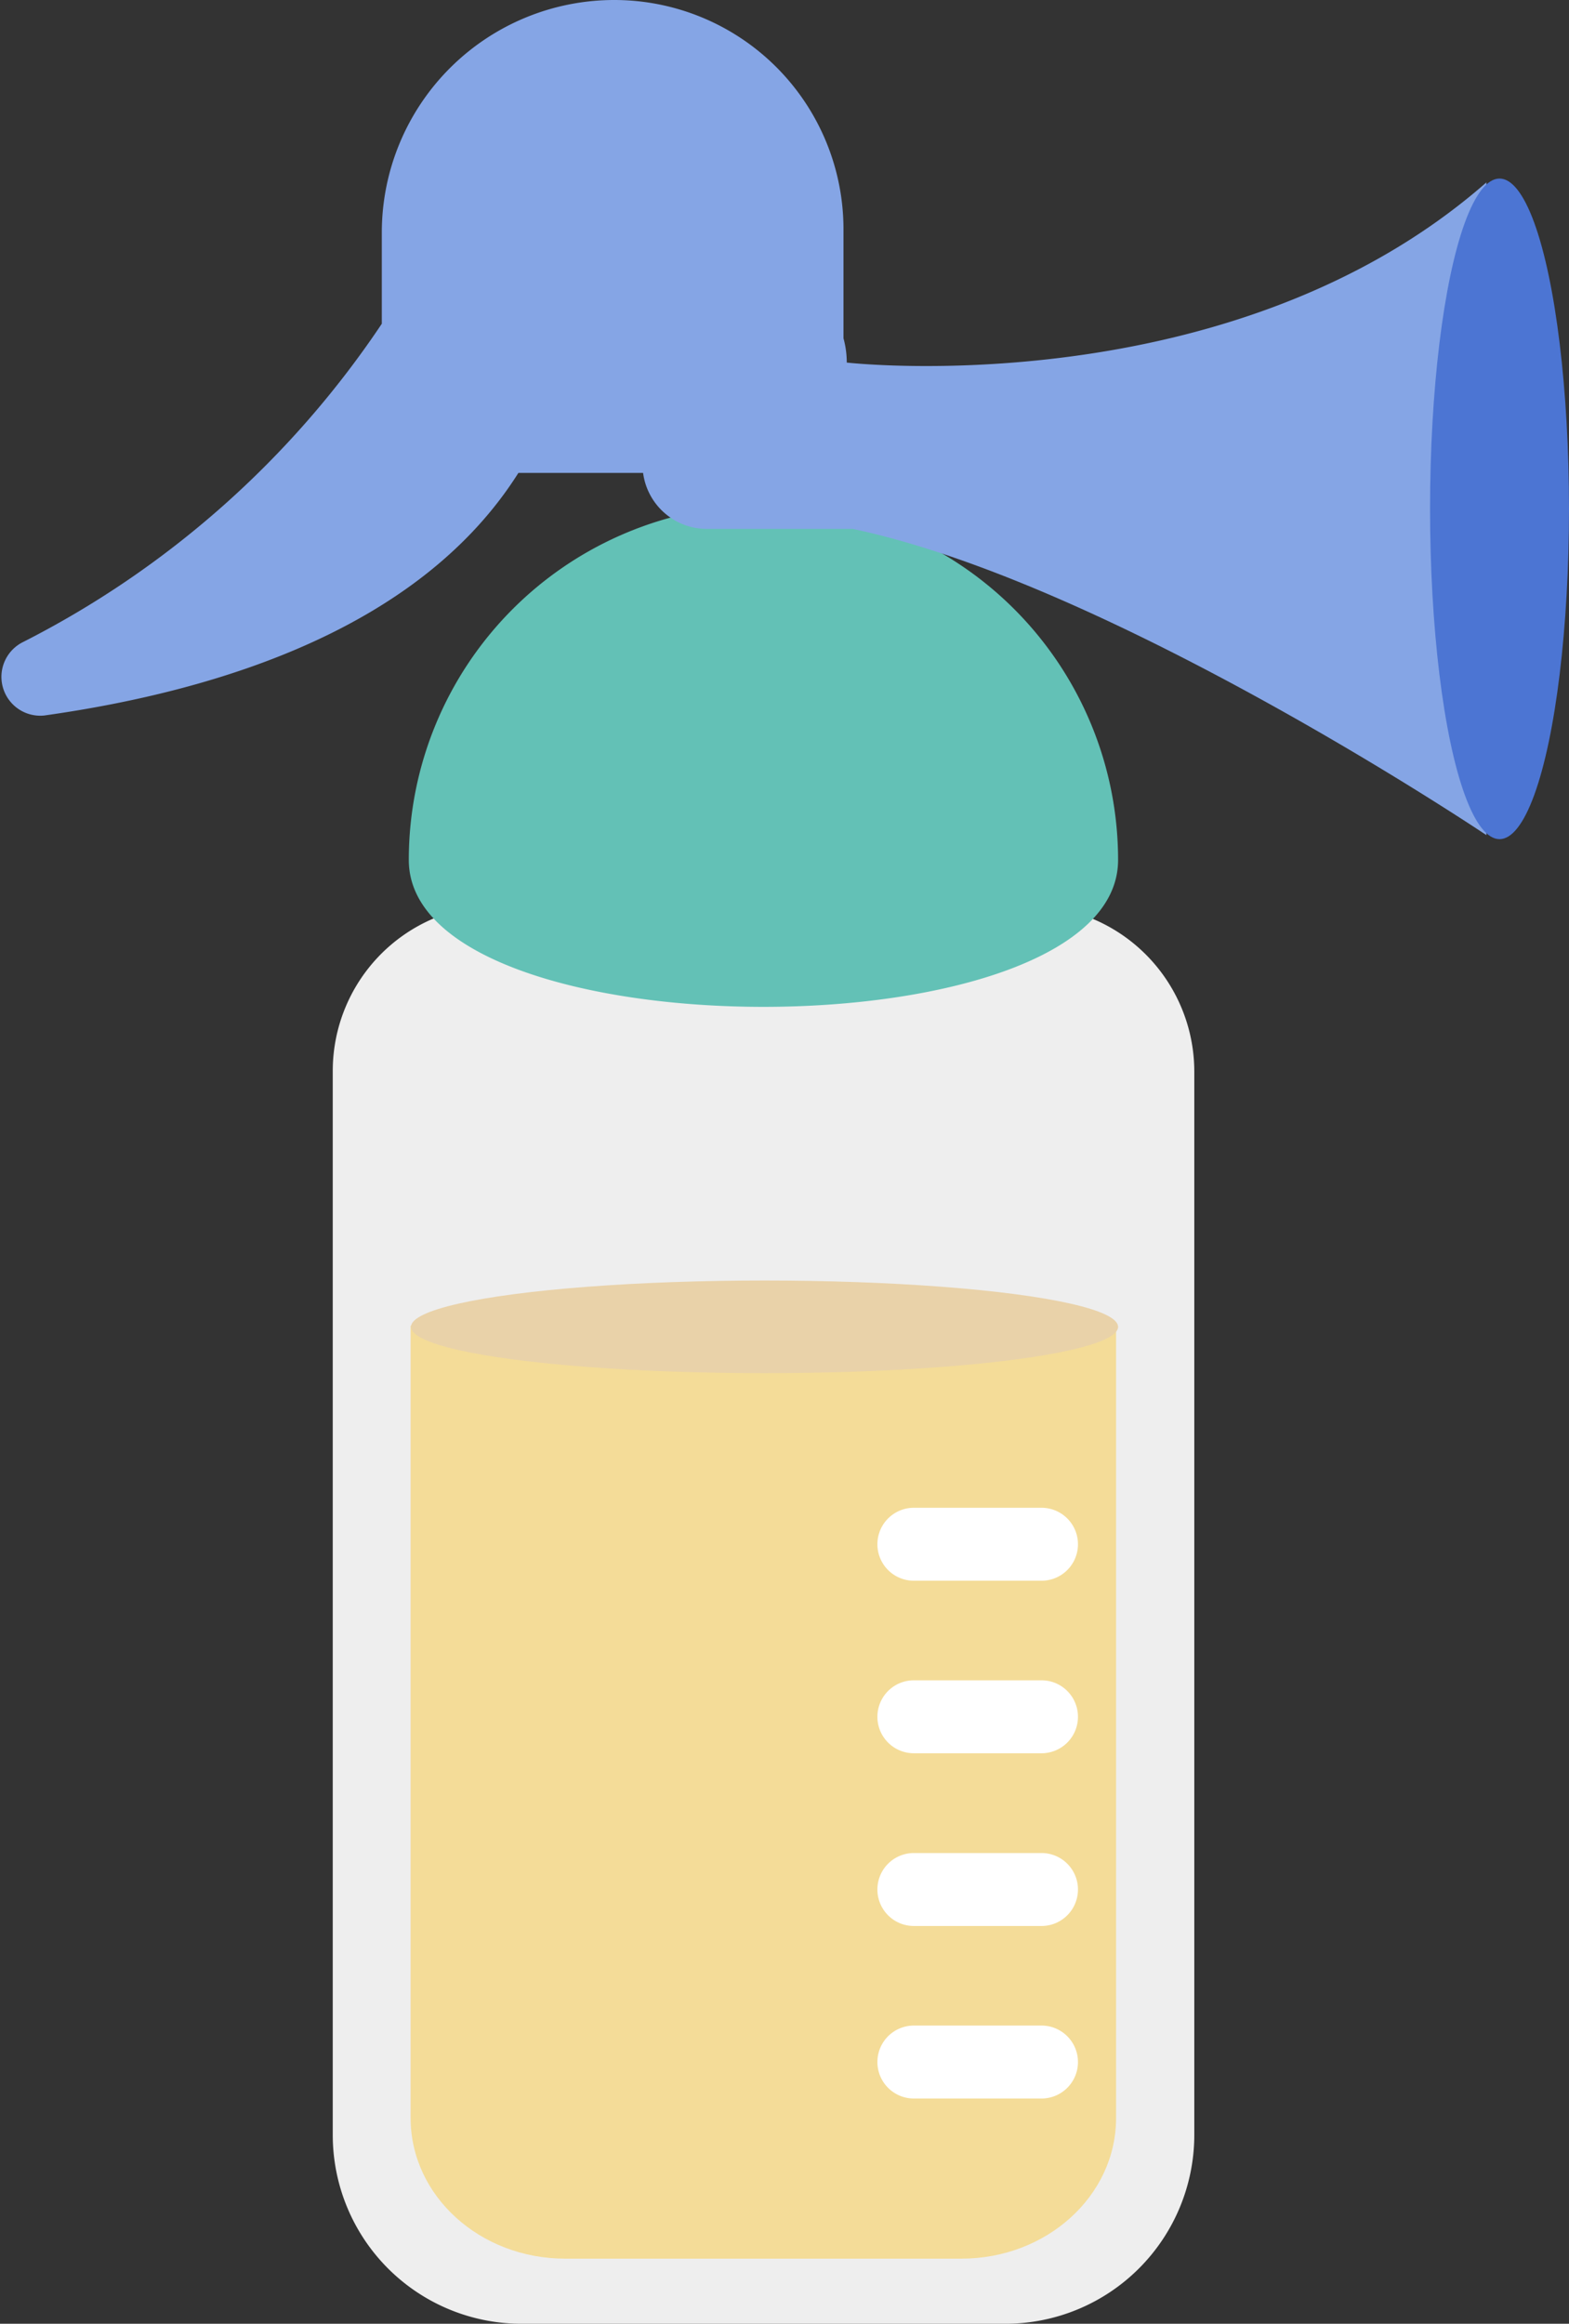
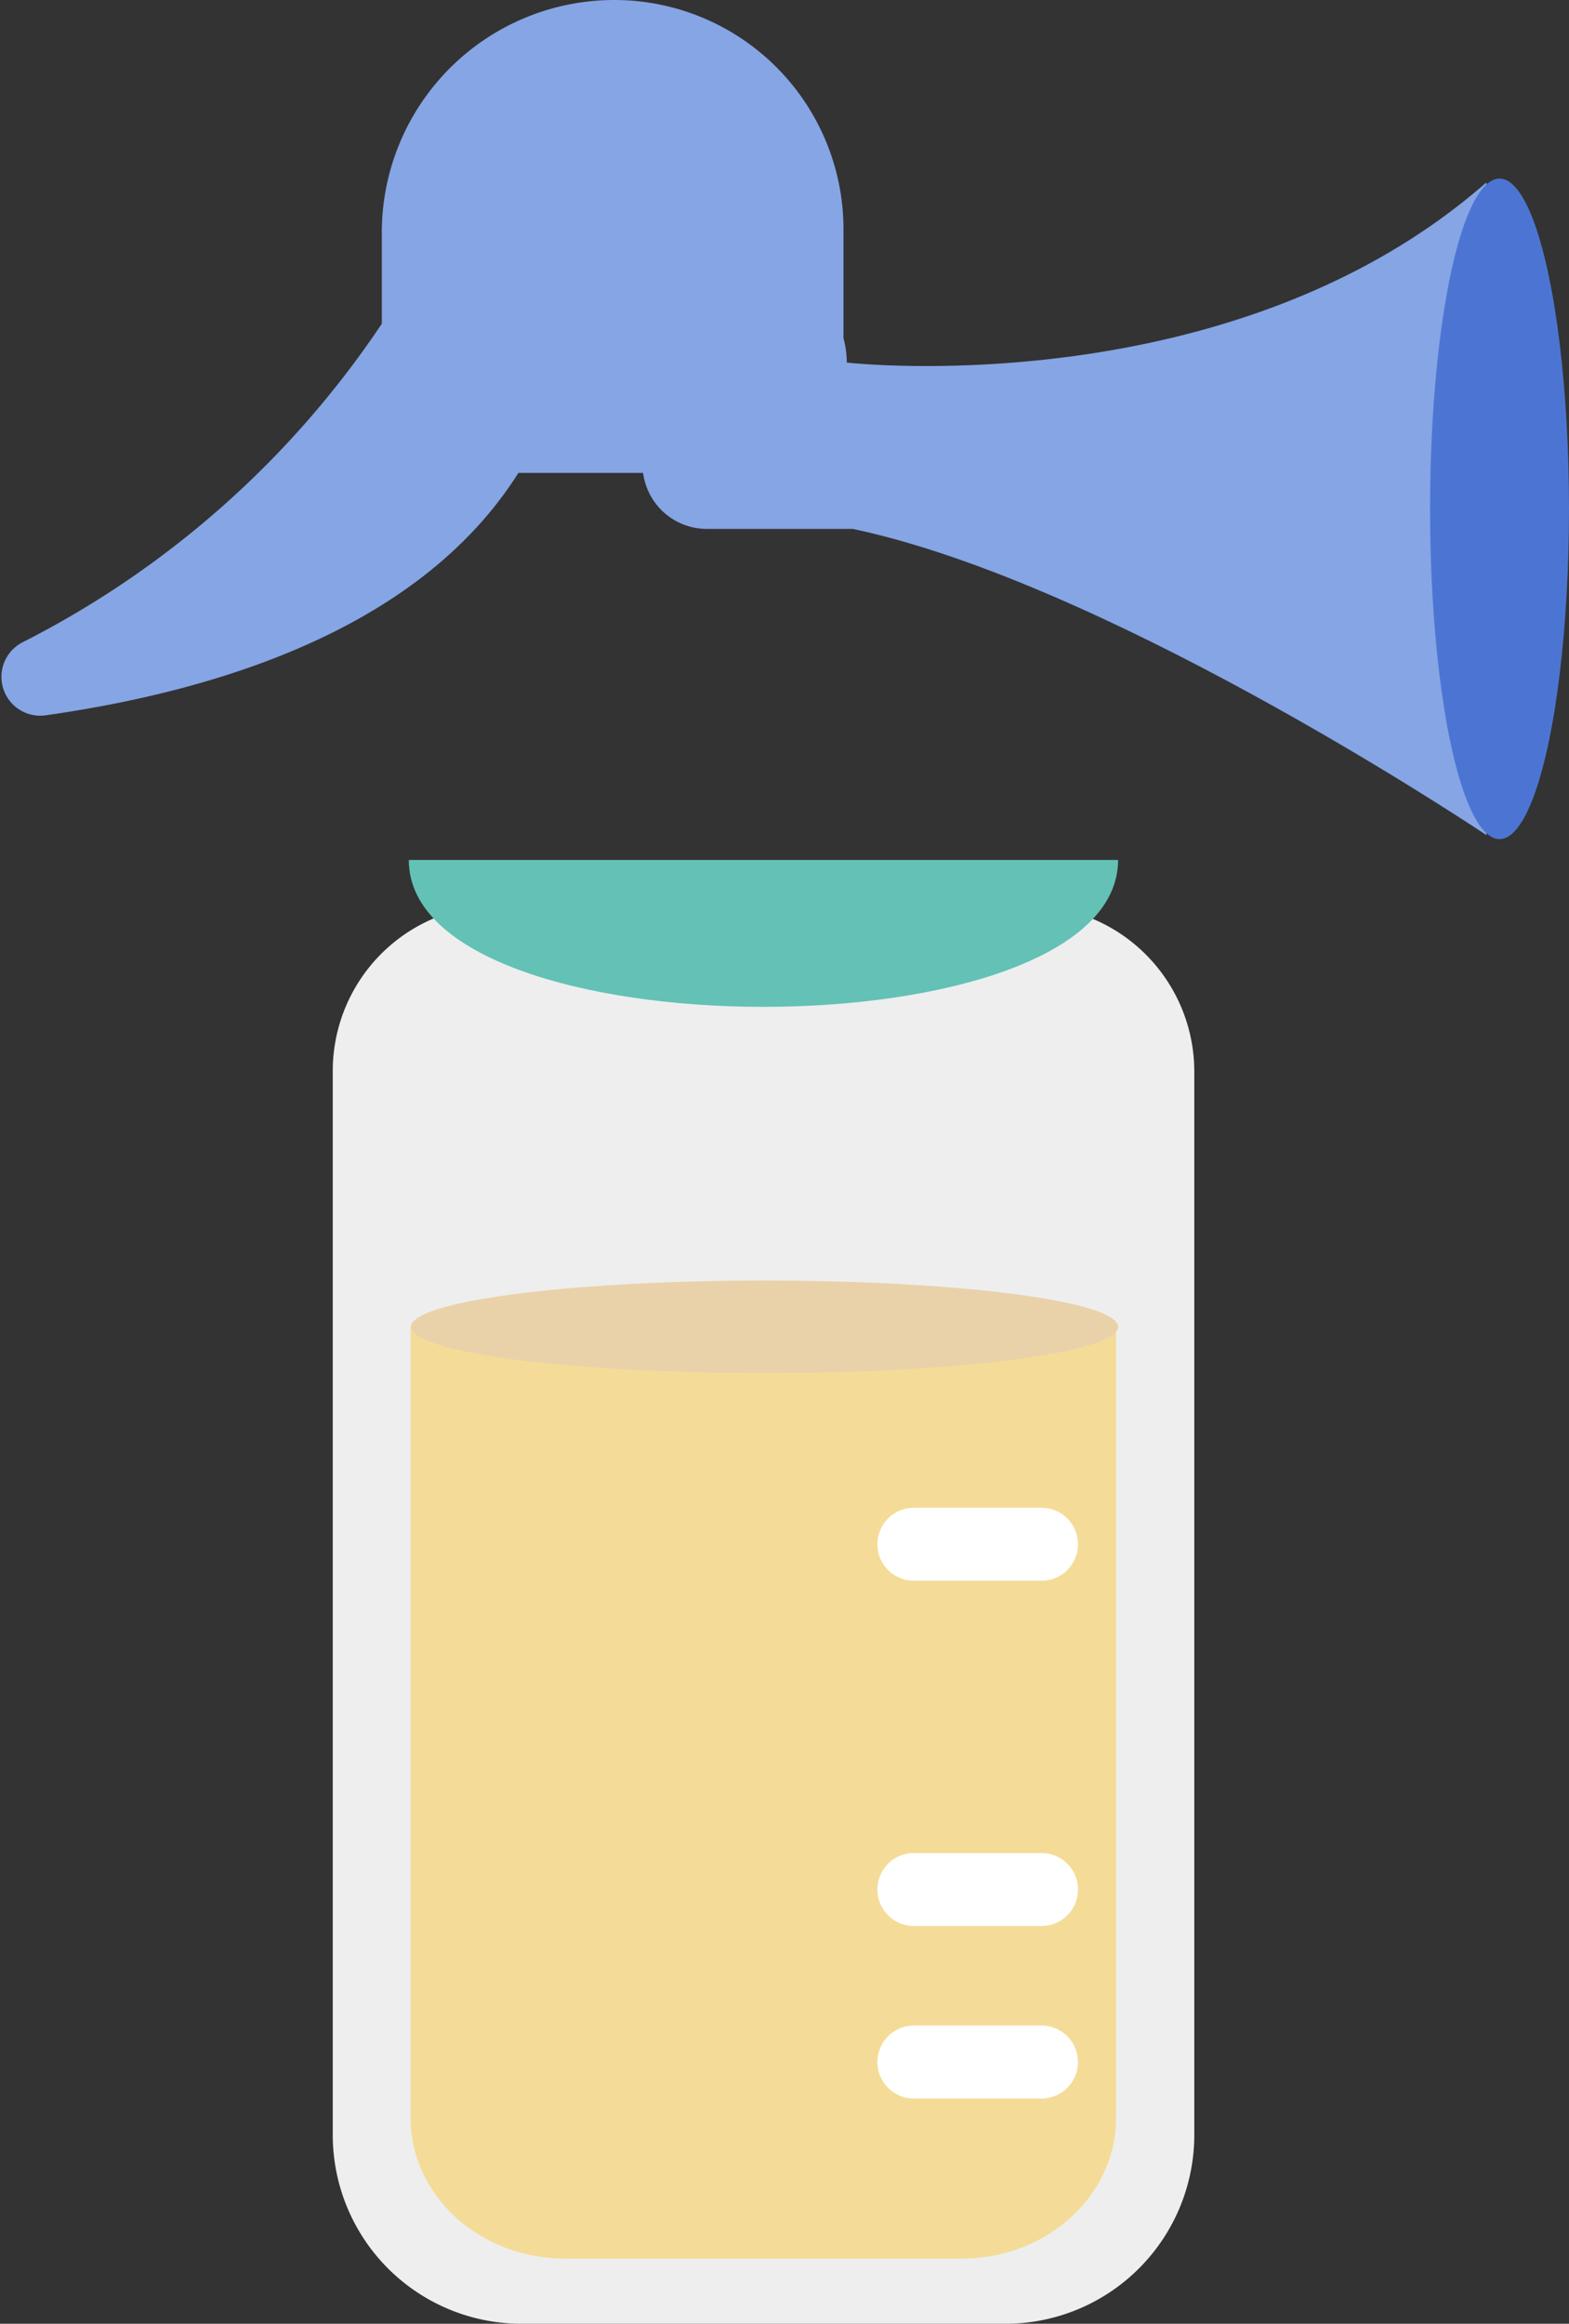
<svg xmlns="http://www.w3.org/2000/svg" viewBox="0 0 86.05 127.41">
  <rect x="0" y="0" width="86.05" height="127.41" fill="#333333" stroke="none" />
  <defs>
    <style>.cls-1{fill:#eee;}.cls-2{fill:#f4dc98;}.cls-3{fill:#63c1b6;}.cls-4{fill:#fff;}.cls-5{fill:#85a5e5;}.cls-6{fill:#4c75d3;}.cls-7{fill:#e9d2a9;}</style>
  </defs>
  <g id="Calque_2" data-name="Calque 2">
    <g id="Elements">
      <path class="cls-1" d="M59.11,50.08a9.09,9.09,0,0,1,6.39,8.68v58.29a10.36,10.36,0,0,1-10.36,10.36H28.6a10.35,10.35,0,0,1-10.35-10.36V58.73a9.08,9.08,0,0,1,6.34-8.67Z" />
      <path class="cls-2" d="M61.21,72.72v43.41c0,4.26-3.8,7.71-8.48,7.71H31c-4.69,0-8.48-3.45-8.48-7.71V72.69Z" />
-       <path class="cls-3" d="M61.32,47.15c0,10.74-38.9,10.74-38.9,0a19.45,19.45,0,1,1,38.9,0Z" />
+       <path class="cls-3" d="M61.32,47.15c0,10.74-38.9,10.74-38.9,0Z" />
      <path class="cls-4" d="M57.12,86.67h-7a2,2,0,1,1,0-4h7a2,2,0,0,1,0,4Z" />
-       <path class="cls-4" d="M57.12,96.13h-7a2,2,0,1,1,0-4h7a2,2,0,1,1,0,4Z" />
      <path class="cls-4" d="M57.12,105.6h-7a2,2,0,0,1,0-4h7a2,2,0,1,1,0,4Z" />
      <path class="cls-4" d="M57.12,115.06h-7a2,2,0,0,1,0-4h7a2,2,0,1,1,0,4Z" />
      <path class="cls-5" d="M81.52,10c-14,12.28-35.08,9.88-35.08,9.88h0a5,5,0,0,0-5-5h-1.2a5,5,0,0,0-5,5v5.53A3.53,3.53,0,0,0,38.76,29H44.7l2.07,0C61,32,81.52,45.79,81.52,45.79Z" />
      <path class="cls-5" d="M46.26,12.57A12.57,12.57,0,0,0,33.69,0h0A12.75,12.75,0,0,0,20.94,12.75v5A52,52,0,0,1,1.21,35.23a2.13,2.13,0,0,0,1.22,4c9.88-1.39,20.71-4.92,26-13.3H46.26Z" />
      <ellipse class="cls-6" cx="82.24" cy="27.9" rx="3.81" ry="18.11" />
      <ellipse class="cls-7" cx="41.93" cy="72.75" rx="19.39" ry="2.54" />
    </g>
  </g>
</svg>